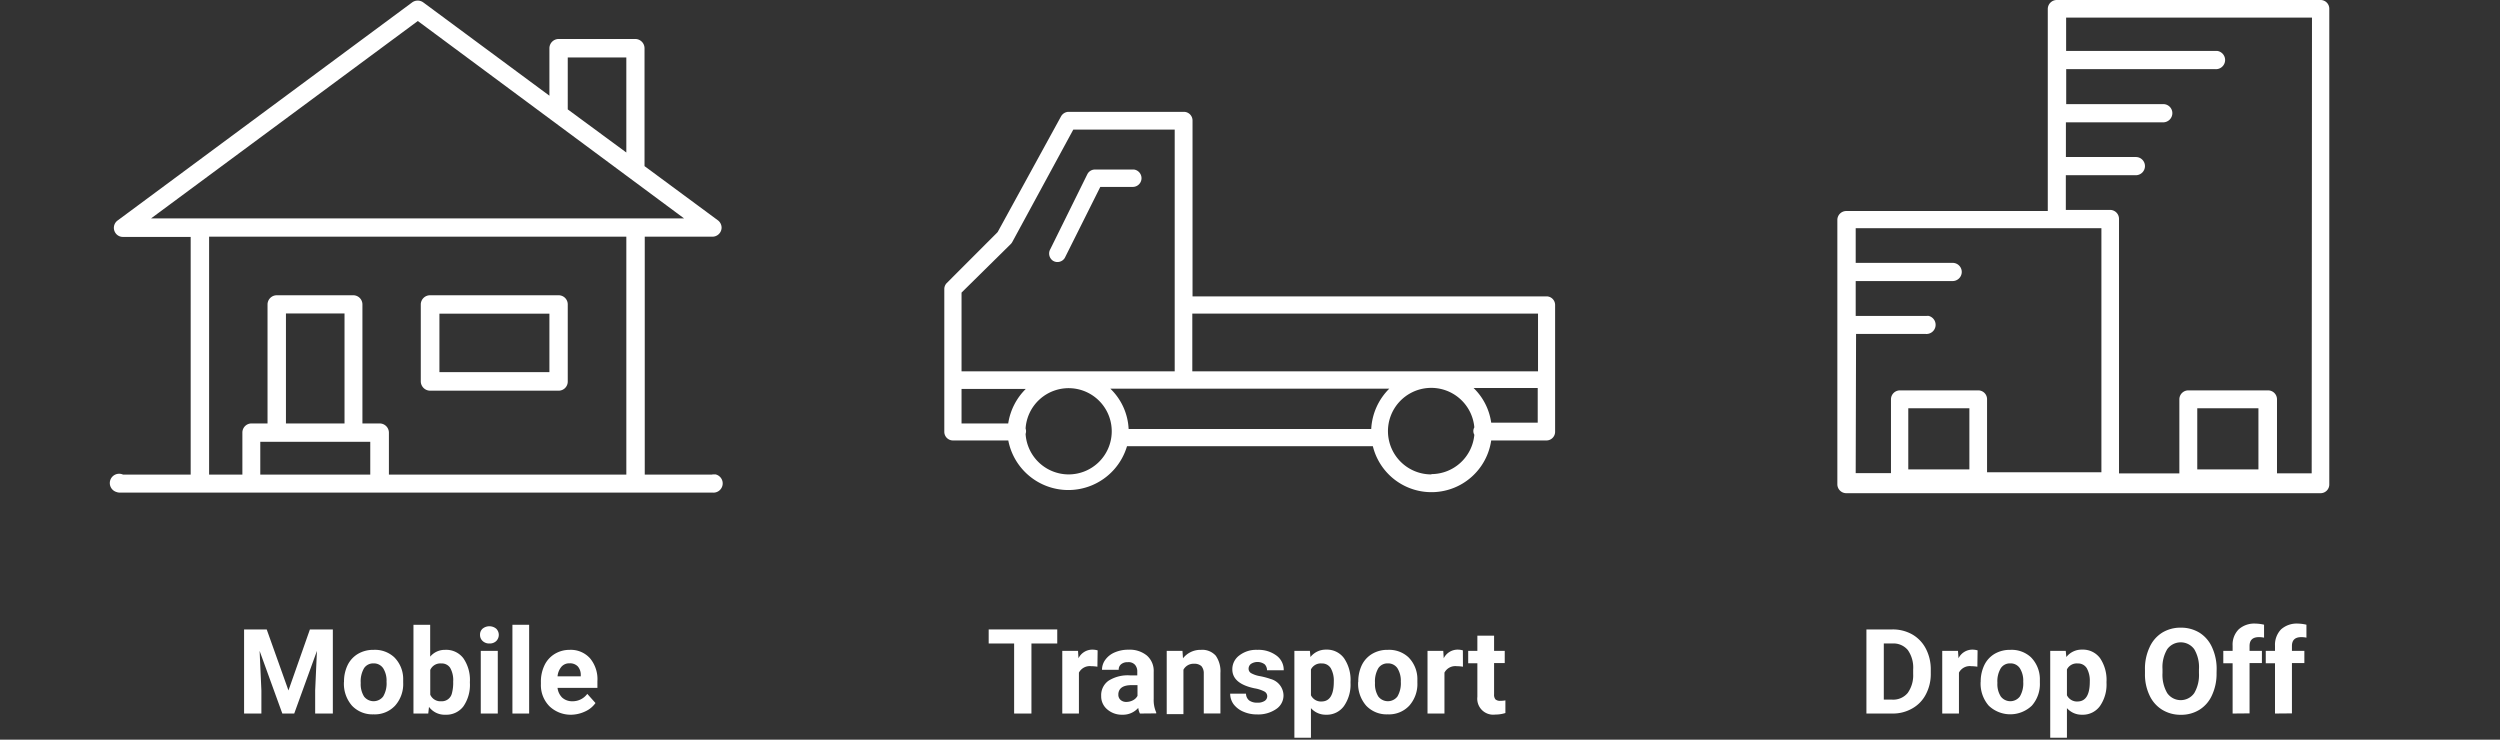
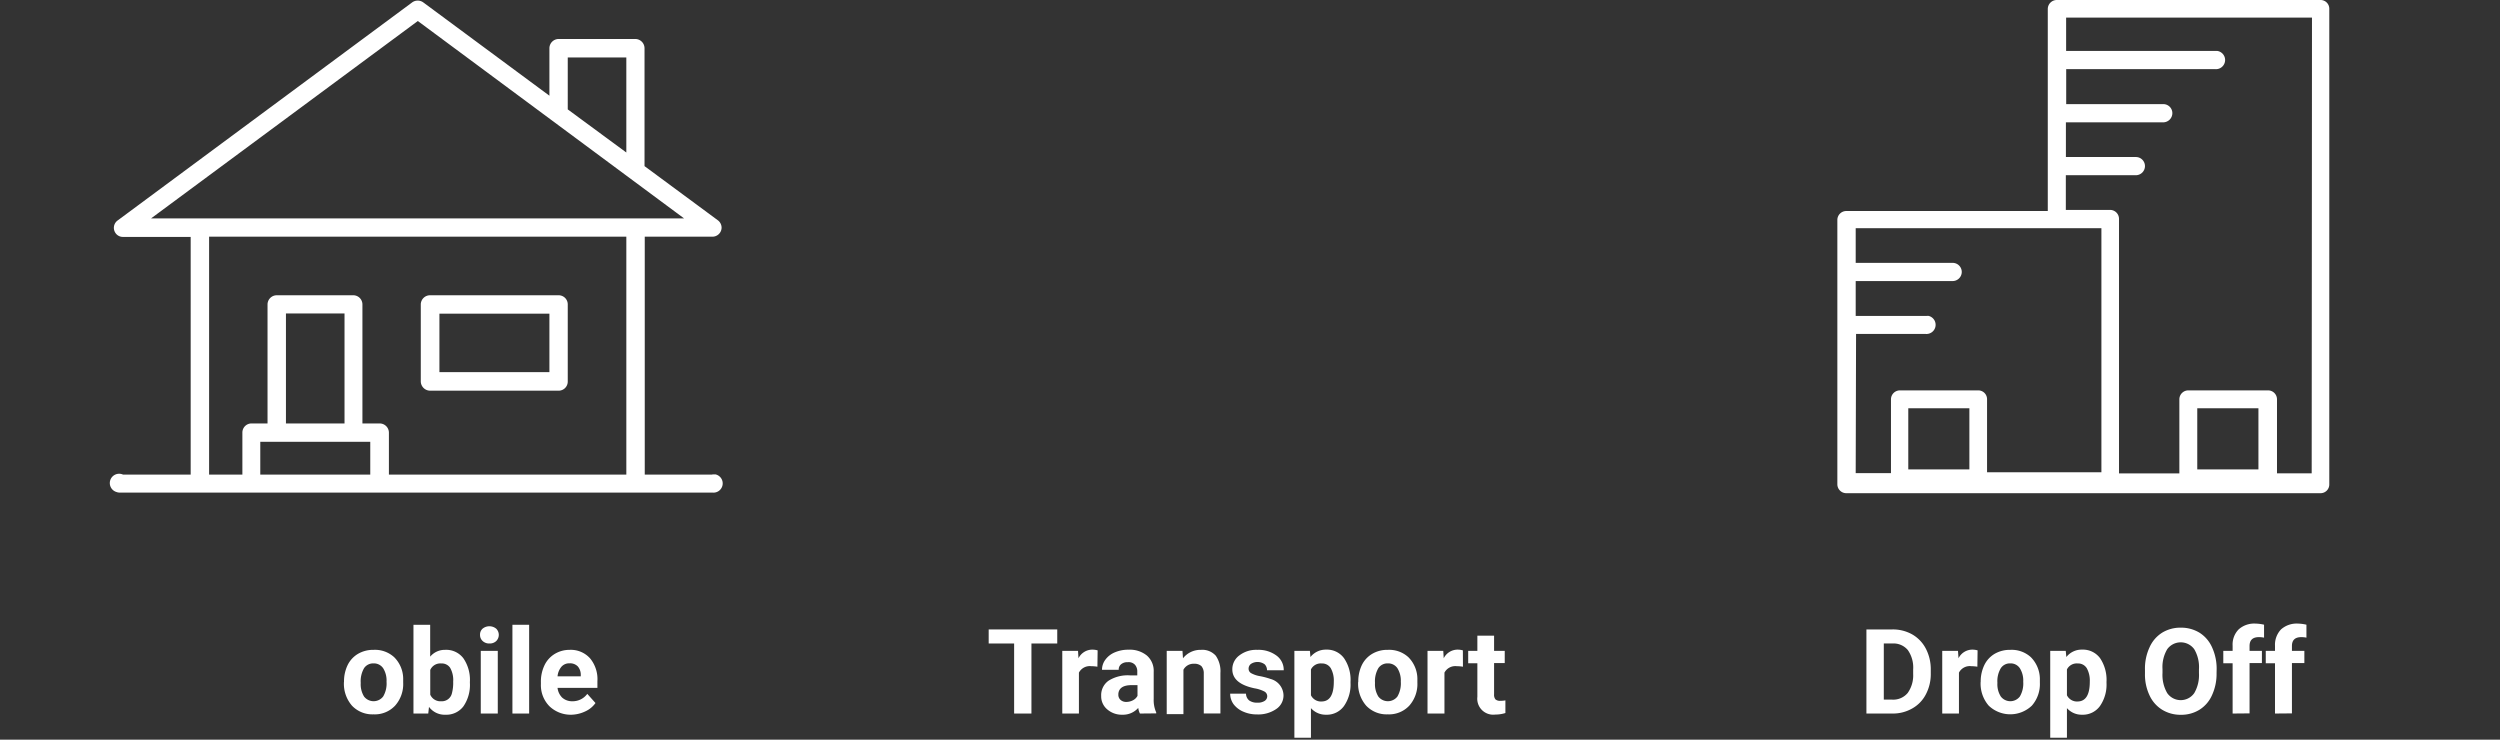
<svg xmlns="http://www.w3.org/2000/svg" id="ba600317-eb5f-45d7-943a-fbbdbe220dfc" data-name="Layer 1" width="338" height="100" viewBox="0 0 338 100">
  <rect x="0" y="0" width="338" height="100" fill="#333333" stroke="none" />
  <defs>
    <style>
      .f0ba6957-85a7-48c1-8a4b-27e9972a7bfc {
        fill: #fff;
      }
    </style>
  </defs>
  <title>methods-lt</title>
  <g>
-     <path class="f0ba6957-85a7-48c1-8a4b-27e9972a7bfc" d="M36.06,85.1,39,93.35l2.9-8.25H45V96.47H42.61V93.36L42.85,88l-3.07,8.47H38.17L35.1,88l.24,5.36v3.11H33V85.1Z" />
    <path class="f0ba6957-85a7-48c1-8a4b-27e9972a7bfc" d="M46.51,92.17A5.09,5.09,0,0,1,47,89.92a3.61,3.61,0,0,1,1.4-1.52,4.06,4.06,0,0,1,2.11-.54,3.83,3.83,0,0,1,2.79,1,4.14,4.14,0,0,1,1.21,2.84l0,.58a4.38,4.38,0,0,1-1.09,3.12,3.74,3.74,0,0,1-2.91,1.18,3.8,3.8,0,0,1-2.92-1.17,4.51,4.51,0,0,1-1.09-3.19Zm2.26.16a3.16,3.16,0,0,0,.45,1.84,1.63,1.63,0,0,0,2.58,0,3.44,3.44,0,0,0,.46-2,3.12,3.12,0,0,0-.46-1.83,1.51,1.51,0,0,0-1.3-.65,1.48,1.48,0,0,0-1.28.65A3.52,3.52,0,0,0,48.77,92.33Z" />
    <path class="f0ba6957-85a7-48c1-8a4b-27e9972a7bfc" d="M63.53,92.32a5.11,5.11,0,0,1-.87,3.17,2.88,2.88,0,0,1-2.42,1.14A2.63,2.63,0,0,1,58,95.57l-.1.9h-2v-12h2.26v4.31a2.56,2.56,0,0,1,2-.92A2.91,2.91,0,0,1,62.65,89a5.16,5.16,0,0,1,.88,3.2Zm-2.26-.16a3.34,3.34,0,0,0-.41-1.87,1.35,1.35,0,0,0-1.21-.59,1.48,1.48,0,0,0-1.48.88v3.34a1.5,1.5,0,0,0,1.5.89,1.39,1.39,0,0,0,1.43-1.08A5.49,5.49,0,0,0,61.27,92.16Z" />
    <path class="f0ba6957-85a7-48c1-8a4b-27e9972a7bfc" d="M64.9,85.83a1.07,1.07,0,0,1,.34-.83,1.46,1.46,0,0,1,1.85,0,1.18,1.18,0,0,1,0,1.67,1.26,1.26,0,0,1-.91.33,1.28,1.28,0,0,1-.92-.33A1.1,1.1,0,0,1,64.9,85.83Zm2.4,10.64H65V88H67.3Z" />
    <path class="f0ba6957-85a7-48c1-8a4b-27e9972a7bfc" d="M71.54,96.47H69.28v-12h2.26Z" />
    <path class="f0ba6957-85a7-48c1-8a4b-27e9972a7bfc" d="M77.29,96.63a4.16,4.16,0,0,1-3-1.14,4.05,4.05,0,0,1-1.16-3v-.22A5.09,5.09,0,0,1,73.59,90,3.59,3.59,0,0,1,75,88.41,3.85,3.85,0,0,1,77,87.86,3.5,3.5,0,0,1,79.77,89a4.41,4.41,0,0,1,1,3.1V93H75.38A2.2,2.2,0,0,0,76,94.31a2,2,0,0,0,1.4.5,2.44,2.44,0,0,0,2-1l1.11,1.24a3.43,3.43,0,0,1-1.38,1.13A4.64,4.64,0,0,1,77.29,96.63ZM77,89.68a1.39,1.39,0,0,0-1.09.46,2.35,2.35,0,0,0-.53,1.3h3.14v-.18a1.71,1.71,0,0,0-.41-1.17A1.47,1.47,0,0,0,77,89.68Z" />
  </g>
  <g>
    <path class="f0ba6957-85a7-48c1-8a4b-27e9972a7bfc" d="M142.94,87h-3.49v9.47h-2.34V87h-3.44V85.1h9.27Z" />
    <path class="f0ba6957-85a7-48c1-8a4b-27e9972a7bfc" d="M148.37,90.14a5.13,5.13,0,0,0-.82-.07,1.66,1.66,0,0,0-1.68.87v5.53h-2.25V88h2.13l.06,1a2.09,2.09,0,0,1,1.88-1.17,2.71,2.71,0,0,1,.71.1Z" />
    <path class="f0ba6957-85a7-48c1-8a4b-27e9972a7bfc" d="M154.12,96.47a2.35,2.35,0,0,1-.23-.76,2.74,2.74,0,0,1-2.13.92,3,3,0,0,1-2.06-.72,2.29,2.29,0,0,1-.82-1.81,2.39,2.39,0,0,1,1-2.07,4.86,4.86,0,0,1,2.88-.72h1v-.49a1.37,1.37,0,0,0-.3-.93,1.16,1.16,0,0,0-1-.36,1.3,1.3,0,0,0-.89.28.91.91,0,0,0-.32.75h-2.26a2.29,2.29,0,0,1,.45-1.36,3,3,0,0,1,1.28-1,4.61,4.61,0,0,1,1.86-.36,3.66,3.66,0,0,1,2.48.79,2.75,2.75,0,0,1,.92,2.2v3.67a4.08,4.08,0,0,0,.34,1.82v.13Zm-1.87-1.57a1.92,1.92,0,0,0,.92-.22,1.44,1.44,0,0,0,.62-.6V92.63H153q-1.69,0-1.8,1.17v.13a.91.91,0,0,0,.3.7A1.13,1.13,0,0,0,152.25,94.9Z" />
    <path class="f0ba6957-85a7-48c1-8a4b-27e9972a7bfc" d="M159.87,88l.07,1a3,3,0,0,1,2.43-1.14,2.43,2.43,0,0,1,2,.79A3.67,3.67,0,0,1,165,91v5.46h-2.25v-5.4a1.48,1.48,0,0,0-.32-1,1.39,1.39,0,0,0-1-.32,1.54,1.54,0,0,0-1.43.81v6h-2.26V88Z" />
    <path class="f0ba6957-85a7-48c1-8a4b-27e9972a7bfc" d="M171.33,94.14a.72.72,0,0,0-.41-.66,4.45,4.45,0,0,0-1.31-.42c-2-.42-3-1.28-3-2.56a2.31,2.31,0,0,1,.94-1.88,3.71,3.71,0,0,1,2.44-.76,4.07,4.07,0,0,1,2.57.76,2.39,2.39,0,0,1,1,2h-2.26a1.13,1.13,0,0,0-.31-.8,1.64,1.64,0,0,0-1.86-.06.81.81,0,0,0-.32.66.68.68,0,0,0,.36.6,3.75,3.75,0,0,0,1.2.4,9.83,9.83,0,0,1,1.42.38A2.34,2.34,0,0,1,173.53,94a2.2,2.2,0,0,1-1,1.87,4.27,4.27,0,0,1-2.57.72,4.51,4.51,0,0,1-1.88-.38,3.22,3.22,0,0,1-1.3-1,2.44,2.44,0,0,1-.46-1.43h2.14a1.2,1.2,0,0,0,.44.93A1.81,1.81,0,0,0,170,95a1.66,1.66,0,0,0,1-.25A.76.76,0,0,0,171.33,94.14Z" />
    <path class="f0ba6957-85a7-48c1-8a4b-27e9972a7bfc" d="M182.59,92.32a5.08,5.08,0,0,1-.88,3.13,2.85,2.85,0,0,1-2.4,1.18,2.66,2.66,0,0,1-2.07-.89v4H175V88h2.1l.07.83a2.65,2.65,0,0,1,2.14-1A2.85,2.85,0,0,1,181.72,89a5.19,5.19,0,0,1,.87,3.19Zm-2.26-.16a3.41,3.41,0,0,0-.41-1.82,1.37,1.37,0,0,0-1.22-.64,1.48,1.48,0,0,0-1.46.81V94a1.51,1.51,0,0,0,1.48.84C179.79,94.81,180.33,93.92,180.33,92.16Z" />
    <path class="f0ba6957-85a7-48c1-8a4b-27e9972a7bfc" d="M183.64,92.17a5.09,5.09,0,0,1,.48-2.25,3.61,3.61,0,0,1,1.4-1.52,4,4,0,0,1,2.11-.54,3.83,3.83,0,0,1,2.79,1,4.19,4.19,0,0,1,1.21,2.84l0,.58a4.42,4.42,0,0,1-1.09,3.12,3.74,3.74,0,0,1-2.91,1.18,3.8,3.8,0,0,1-2.92-1.17,4.51,4.51,0,0,1-1.09-3.19Zm2.26.16a3.16,3.16,0,0,0,.45,1.84,1.63,1.63,0,0,0,2.58,0,3.52,3.52,0,0,0,.46-2,3.19,3.19,0,0,0-.46-1.83,1.51,1.51,0,0,0-1.3-.65,1.48,1.48,0,0,0-1.28.65A3.52,3.52,0,0,0,185.9,92.33Z" />
    <path class="f0ba6957-85a7-48c1-8a4b-27e9972a7bfc" d="M197.79,90.14a5.13,5.13,0,0,0-.82-.07,1.66,1.66,0,0,0-1.68.87v5.53H193V88h2.13l.06,1a2.1,2.1,0,0,1,1.89-1.17,2.63,2.63,0,0,1,.7.1Z" />
    <path class="f0ba6957-85a7-48c1-8a4b-27e9972a7bfc" d="M202,85.94V88h1.44v1.65H202v4.22a1,1,0,0,0,.18.68.92.92,0,0,0,.68.2,3.4,3.4,0,0,0,.67-.06v1.71a4.55,4.55,0,0,1-1.37.21,2.16,2.16,0,0,1-2.42-2.4V89.67h-1.24V88h1.24V85.94Z" />
  </g>
  <g>
    <path class="f0ba6957-85a7-48c1-8a4b-27e9972a7bfc" d="M252.34,96.47V85.1h3.5a5.34,5.34,0,0,1,2.69.67,4.73,4.73,0,0,1,1.84,1.92,6,6,0,0,1,.67,2.84v.52a5.87,5.87,0,0,1-.66,2.82,4.58,4.58,0,0,1-1.84,1.91,5.21,5.21,0,0,1-2.67.69ZM254.69,87v7.59h1.13a2.54,2.54,0,0,0,2.1-.9,4.09,4.09,0,0,0,.74-2.57v-.6a4.12,4.12,0,0,0-.72-2.63,2.52,2.52,0,0,0-2.1-.89Z" />
    <path class="f0ba6957-85a7-48c1-8a4b-27e9972a7bfc" d="M267.34,90.14a5.11,5.11,0,0,0-.81-.07,1.65,1.65,0,0,0-1.68.87v5.53h-2.26V88h2.13l.07,1a2.09,2.09,0,0,1,1.88-1.17,2.63,2.63,0,0,1,.7.1Z" />
    <path class="f0ba6957-85a7-48c1-8a4b-27e9972a7bfc" d="M267.79,92.17a5.1,5.1,0,0,1,.49-2.25,3.59,3.59,0,0,1,1.39-1.52,4.08,4.08,0,0,1,2.12-.54,3.83,3.83,0,0,1,2.79,1,4.23,4.23,0,0,1,1.21,2.84v.58a4.42,4.42,0,0,1-1.08,3.12,4.22,4.22,0,0,1-5.84,0,4.55,4.55,0,0,1-1.09-3.19Zm2.26.16a3.09,3.09,0,0,0,.46,1.84,1.62,1.62,0,0,0,2.57,0,3.44,3.44,0,0,0,.46-2,3.12,3.12,0,0,0-.46-1.83,1.49,1.49,0,0,0-1.29-.65,1.46,1.46,0,0,0-1.28.65A3.43,3.43,0,0,0,270.05,92.33Z" />
    <path class="f0ba6957-85a7-48c1-8a4b-27e9972a7bfc" d="M284.8,92.32a5.08,5.08,0,0,1-.88,3.13,2.85,2.85,0,0,1-2.4,1.18,2.66,2.66,0,0,1-2.07-.89v4h-2.26V88h2.1l.08.83a2.62,2.62,0,0,1,2.14-1A2.87,2.87,0,0,1,283.94,89a5.26,5.26,0,0,1,.86,3.19Zm-2.26-.16a3.41,3.41,0,0,0-.41-1.82,1.37,1.37,0,0,0-1.22-.64,1.48,1.48,0,0,0-1.46.81V94a1.51,1.51,0,0,0,1.48.84C282,94.81,282.54,93.92,282.54,92.16Z" />
    <path class="f0ba6957-85a7-48c1-8a4b-27e9972a7bfc" d="M299.68,91a6.85,6.85,0,0,1-.6,2.95,4.44,4.44,0,0,1-1.7,2,4.66,4.66,0,0,1-2.53.69,4.73,4.73,0,0,1-2.52-.68A4.46,4.46,0,0,1,290.61,94,6.56,6.56,0,0,1,290,91.1v-.56a6.78,6.78,0,0,1,.61-3,4.49,4.49,0,0,1,1.71-2,4.71,4.71,0,0,1,2.52-.68,4.77,4.77,0,0,1,2.53.68,4.49,4.49,0,0,1,1.71,2,6.91,6.91,0,0,1,.61,3Zm-2.38-.51a4.75,4.75,0,0,0-.64-2.72,2.26,2.26,0,0,0-3.65,0,4.72,4.72,0,0,0-.64,2.69V91a4.87,4.87,0,0,0,.64,2.71,2.23,2.23,0,0,0,3.65,0,4.81,4.81,0,0,0,.64-2.7Z" />
    <path class="f0ba6957-85a7-48c1-8a4b-27e9972a7bfc" d="M301.85,96.47v-6.8h-1.26V88h1.26V87.3a2.91,2.91,0,0,1,.82-2.21,3.15,3.15,0,0,1,2.28-.78,5.49,5.49,0,0,1,1.15.15l0,1.75a3.34,3.34,0,0,0-.69-.07c-.85,0-1.27.4-1.27,1.2V88h1.67v1.65h-1.67v6.8Z" />
    <path class="f0ba6957-85a7-48c1-8a4b-27e9972a7bfc" d="M307.58,96.47v-6.8h-1.25V88h1.25V87.3a3,3,0,0,1,.82-2.21,3.18,3.18,0,0,1,2.29-.78,5.41,5.41,0,0,1,1.14.15l0,1.75a3.34,3.34,0,0,0-.69-.07c-.85,0-1.27.4-1.27,1.2V88h1.68v1.65h-1.68v6.8Z" />
  </g>
  <g>
-     <path class="f0ba6957-85a7-48c1-8a4b-27e9972a7bfc" d="M142.37,35.26a1.16,1.16,0,0,0,1.59-.39l.06-.12h0l4.74-9.48h4.35a1.18,1.18,0,0,0,.19-2.35H148a1.16,1.16,0,0,0-1,.65l-5,10.12A1.18,1.18,0,0,0,142.37,35.26Z" />
-     <path class="f0ba6957-85a7-48c1-8a4b-27e9972a7bfc" d="M209.15,40.07H161.23V16.3a1.17,1.17,0,0,0-1.17-1.18H144.45a1.2,1.2,0,0,0-1,.62l-8.57,15.64L128,38.27a1.16,1.16,0,0,0-.33.83V58.38a1.17,1.17,0,0,0,1.17,1.17h7.48a8.27,8.27,0,0,0,16.05.78h33.24a8.16,8.16,0,0,0,16-.78h7.5a1.17,1.17,0,0,0,1.14-1.17V41.21A1.16,1.16,0,0,0,209.15,40.07Zm-1.21,2.33v7.8H161.2V42.4ZM185.39,58h-32.8a8.09,8.09,0,0,0-2.47-5.45h37.71A8.28,8.28,0,0,0,185.39,58ZM136.65,33a1.21,1.21,0,0,0,.2-.26l8.26-15.22h13.71V50.2H130V39.56ZM130,52.58h8.69a8.31,8.31,0,0,0-2.38,4.67H130Zm14.44,11.56a5.84,5.84,0,0,1-5.78-5.47,1.17,1.17,0,0,0,0-.74,5.83,5.83,0,1,1,5.78,6.21Zm49.1,0a5.85,5.85,0,1,1,5.79-6.36,1,1,0,0,0,0,1,5.85,5.85,0,0,1-5.82,5.32Zm14.36-7h-6.29a8.09,8.09,0,0,0-2.38-4.68h8.67Z" />
-   </g>
+     </g>
  <g>
    <path class="f0ba6957-85a7-48c1-8a4b-27e9972a7bfc" d="M96.31,64.17H87.17V32h9.14a1.24,1.24,0,0,0,1.25-1.22v0a1.26,1.26,0,0,0-.51-1l-9.91-7.32V6.51A1.26,1.26,0,0,0,85.9,5.27H75.52a1.26,1.26,0,0,0-1.24,1.24v6.43L57.22.32a1.28,1.28,0,0,0-1.49,0L15.9,29.81a1.23,1.23,0,0,0-.26,1.73v0a1.2,1.2,0,0,0,1,.49h9.14V64.17H16.64a1.26,1.26,0,1,0-.89,2.35,1.27,1.27,0,0,0,.48.08H96.34a1.25,1.25,0,0,0,.41-2.46h-.44ZM76.76,7.77h7.92V20.62l-7.92-5.83ZM56.49,2.84l36,26.69H20.42ZM35.19,64.17V59.73H50.06v4.44Zm11.39-6.92H38.66V42.38h7.92Zm6,6.92V58.49a1.25,1.25,0,0,0-1.25-1.24H49V41.16a1.24,1.24,0,0,0-1.22-1.24H37.42a1.25,1.25,0,0,0-1.25,1.24V57.25H34a1.23,1.23,0,0,0-1.23,1.24v5.68H28.27V32H84.68V64.17Z" />
    <path class="f0ba6957-85a7-48c1-8a4b-27e9972a7bfc" d="M75.52,39.92H58.14a1.25,1.25,0,0,0-1.25,1.24V51.55a1.27,1.27,0,0,0,1.24,1.27H75.52a1.23,1.23,0,0,0,1.24-1.24h0V41.16A1.23,1.23,0,0,0,75.52,39.92ZM74.28,50.31H59.41v-7.9H74.28Z" />
  </g>
  <path class="f0ba6957-85a7-48c1-8a4b-27e9972a7bfc" d="M313.72,0H278.1a1.22,1.22,0,0,0-1.24,1.21h0V28.53H249.63a1.21,1.21,0,0,0-1.22,1.19V65.46a1.21,1.21,0,0,0,1.19,1.22h64.1a1.18,1.18,0,0,0,1.22-1.15v0h0V1.16A1.18,1.18,0,0,0,313.7,0h0ZM250.94,45.15h9.41a1.24,1.24,0,0,0,.4-2.44,1.06,1.06,0,0,0-.25,0h-9.61V38H264a1.24,1.24,0,0,0,1.23-1.24A1.23,1.23,0,0,0,264,35.54H250.89V30.85h33.22v33H268.65V54a1.19,1.19,0,0,0-1.16-1.22H256.88a1.21,1.21,0,0,0-1.22,1.19h0v10h-4.77ZM258,63.46V55.2h8.26v8.26Zm39.07,0V55.2h8.27v8.26Zm15.47.53h-4.69V54a1.21,1.21,0,0,0-1.19-1.22H295.88a1.21,1.21,0,0,0-1.23,1.19h0V64h-8.16V29.61a1.21,1.21,0,0,0-1.19-1.23h-6V23.69h9.46A1.24,1.24,0,0,0,290,22.45a1.23,1.23,0,0,0-1.23-1.22h-9.46V16.54h13.08a1.25,1.25,0,0,0,1.31-1.16,1.22,1.22,0,0,0-1.14-1.3H279.35V9.35h20.16a1.24,1.24,0,0,0,.29-2.46H279.34V2.38h33.24Z" />
</svg>